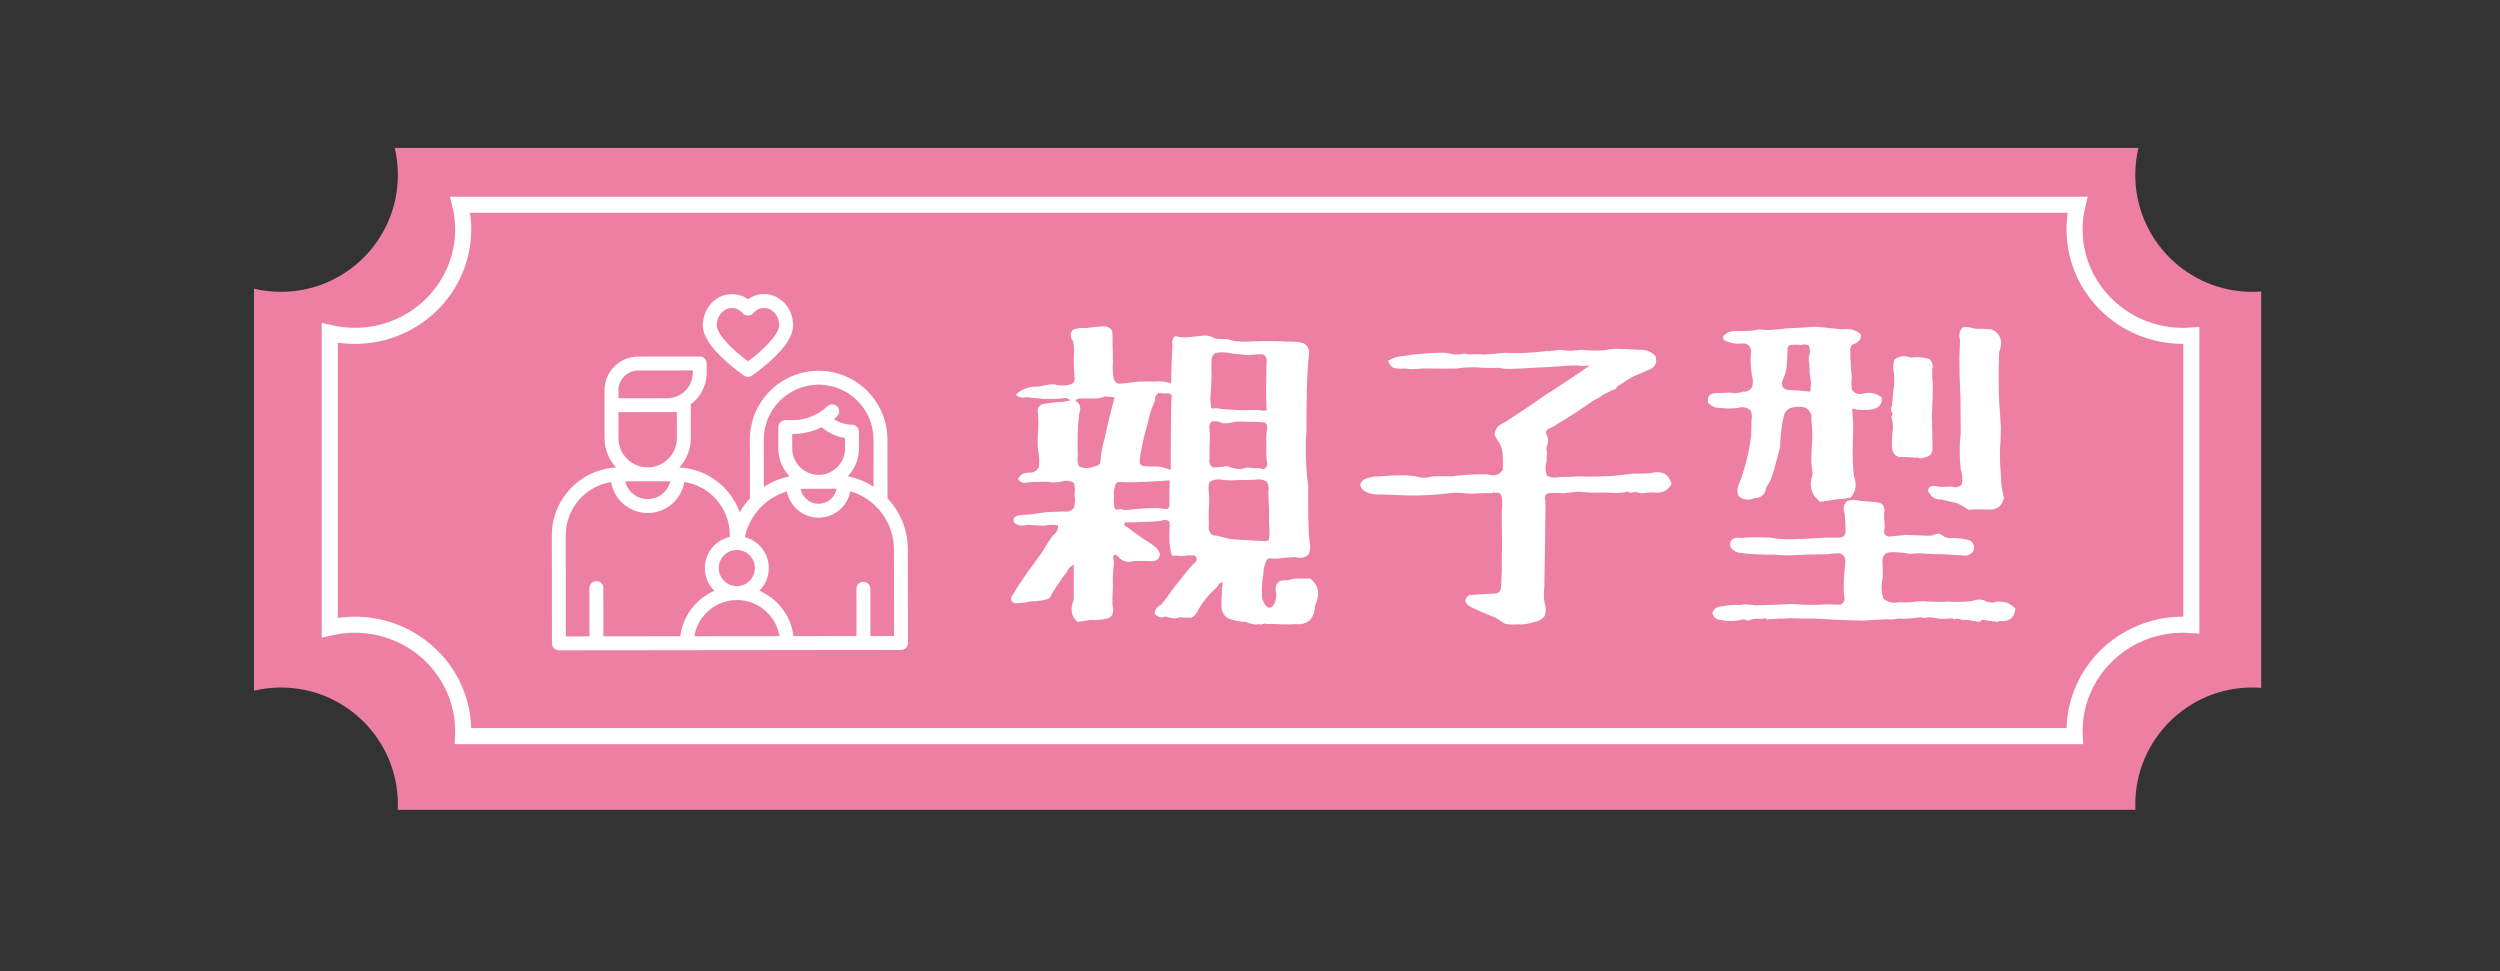
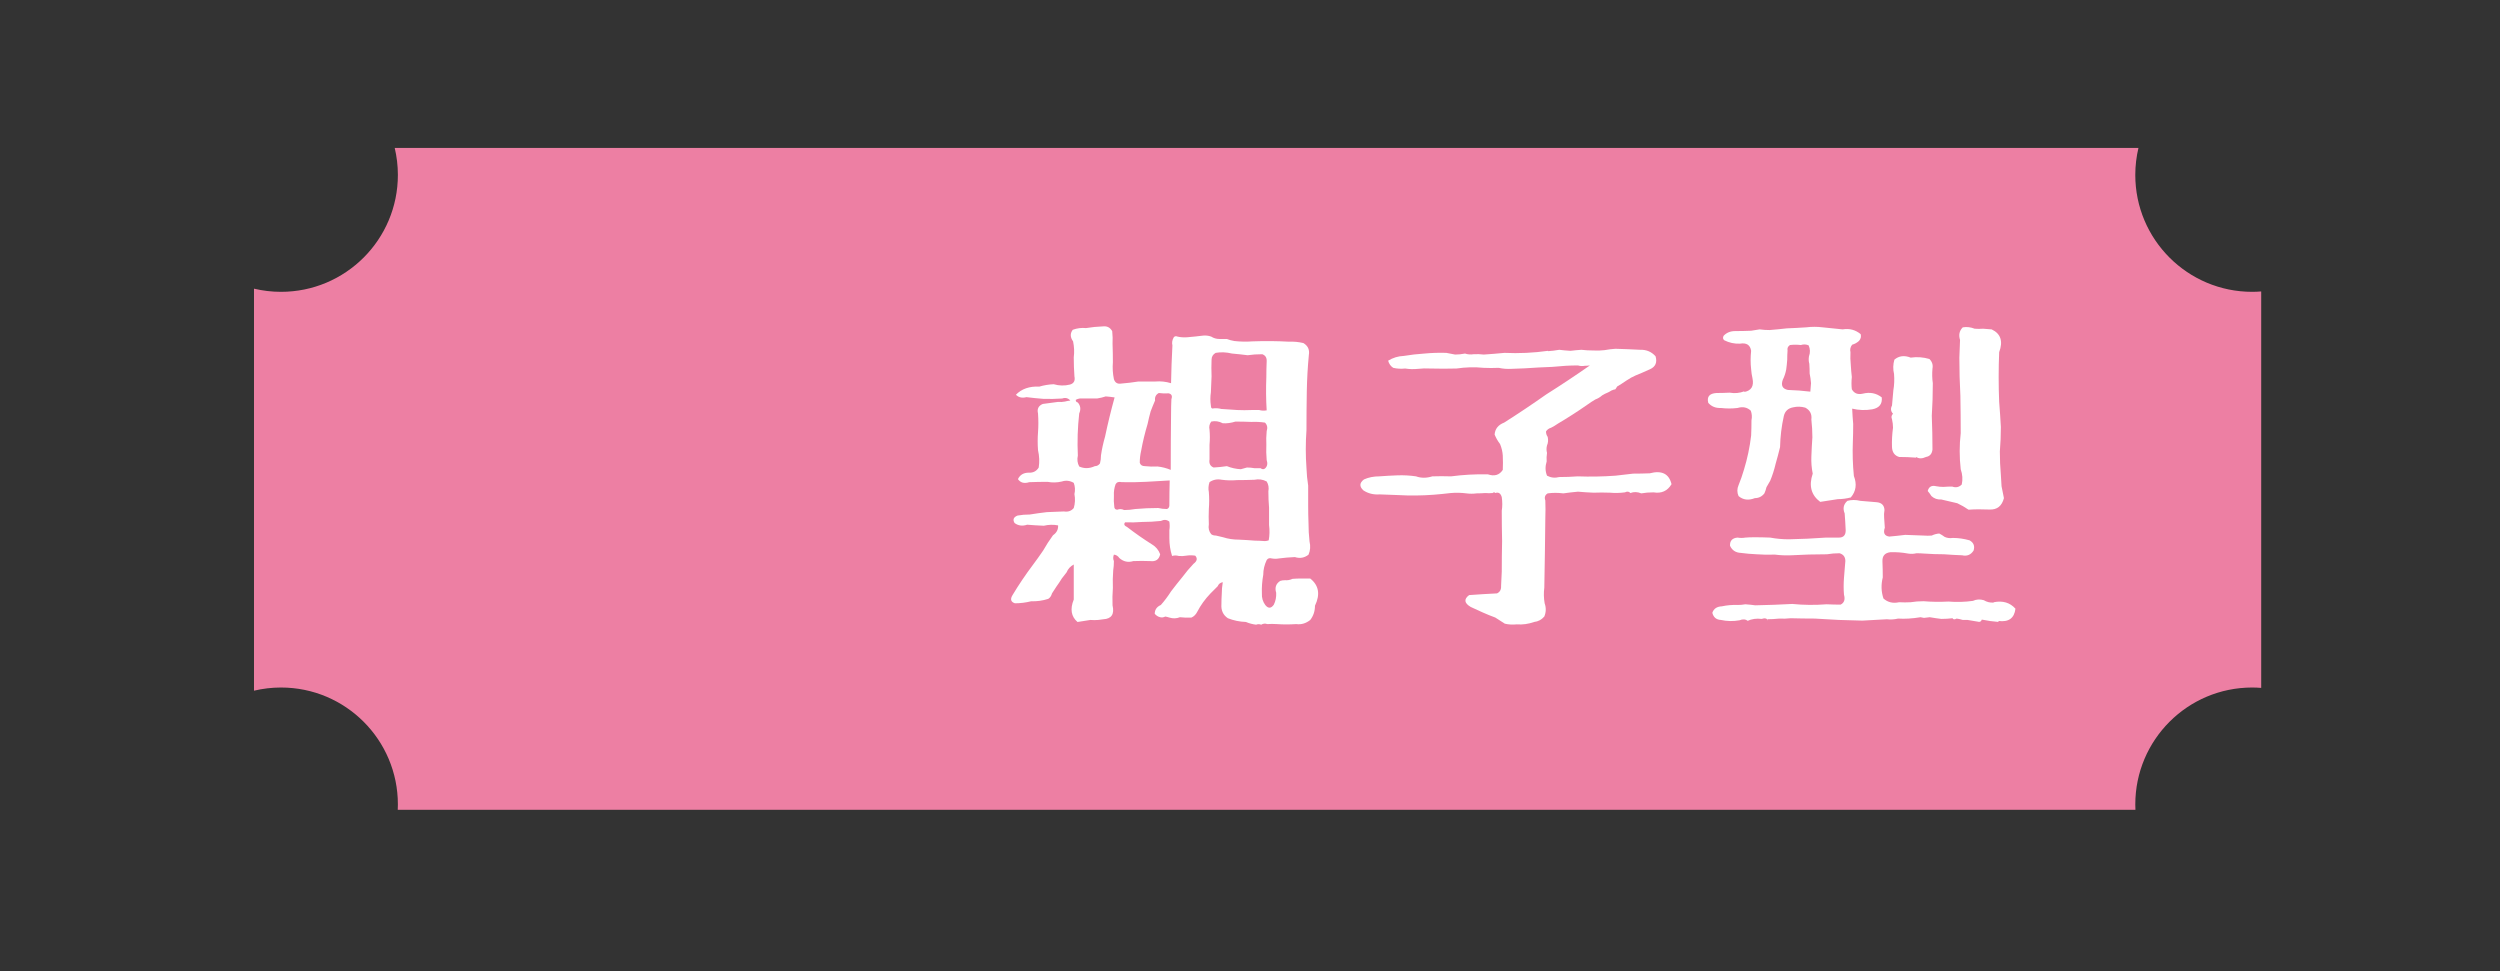
<svg xmlns="http://www.w3.org/2000/svg" version="1.1" id="圖層_1" x="0px" y="0px" width="466.443px" height="181.208px" viewBox="0 0 466.443 181.208" enable-background="new 0 0 466.443 181.208" xml:space="preserve">
  <rect x="0" y="0" width="466.443" height="181.208" fill="#333333" stroke="none" />
  <path fill="#ED7FA3" d="M420.209,54.449c-12.048,0-21.813-9.766-21.813-21.812c0-1.733,0.209-3.417,0.59-5.033H73.645  c0.382,1.616,0.59,3.3,0.59,5.033c0,12.046-9.766,21.812-21.813,21.812c-1.732,0-3.417-0.208-5.032-0.59v75.006  c1.615-0.382,3.3-0.59,5.032-0.59c12.047,0,21.813,9.767,21.813,21.813c0,0.338-0.01,0.673-0.025,1.007h324.213  c-0.017-0.334-0.025-0.669-0.025-1.007c0-12.047,9.766-21.813,21.813-21.813c0.565,0,1.122,0.028,1.678,0.07V54.378  C421.332,54.42,420.775,54.449,420.209,54.449z" />
-   <path fill="none" stroke="#FFFFFF" stroke-width="3" stroke-miterlimit="10" d="M407.293,62.664  c-11.173,0-20.229-8.897-20.229-19.871c0-1.579,0.191-3.113,0.547-4.585H85.874c0.354,1.473,0.547,3.006,0.547,4.585  c0,10.974-9.057,19.871-20.229,19.871c-1.607,0-3.169-0.19-4.668-0.538V84.11v0.917v32.062c1.499-0.346,3.061-0.536,4.668-0.536  c11.172,0,20.229,8.896,20.229,19.87c0,0.309-0.009,0.615-0.022,0.918h300.69c-0.017-0.303-0.023-0.609-0.023-0.918  c0-10.976,9.057-19.87,20.229-19.87c0.524,0,1.043,0.026,1.557,0.063V85.028V84.11V62.6  C408.336,62.638,407.818,62.664,407.293,62.664z" />
  <g>
    <g>
      <path fill="#FFFFFF" d="M235.317,116.553c-0.34-0.127-0.657-0.127-0.952,0c-0.678-0.084-1.313-0.254-1.905-0.508    c-1.185-0.043-2.307-0.275-3.364-0.697c-0.889-0.594-1.292-1.461-1.206-2.604c0-0.635,0.021-1.27,0.063-1.904    c0-0.719,0.063-1.459,0.19-2.221c-0.466,0.084-0.784,0.338-0.952,0.762c-0.466,0.465-0.911,0.91-1.333,1.332    c-1.016,1.059-1.841,2.201-2.476,3.428c-0.254,0.508-0.614,0.867-1.079,1.08c-0.72,0.041-1.439,0.02-2.158-0.064    c-0.635,0.254-1.292,0.275-1.968,0.064c-0.254-0.086-0.508-0.148-0.762-0.191c-0.339,0.17-0.657,0.211-0.952,0.127    c-0.381-0.084-0.72-0.297-1.016-0.635c0-0.762,0.381-1.311,1.143-1.65c0.676-0.762,1.311-1.607,1.904-2.539    c0.676-0.889,1.396-1.797,2.158-2.729c0.592-0.805,1.27-1.607,2.031-2.412c0.676-0.508,0.783-1.016,0.317-1.523    c-0.593-0.084-1.143-0.084-1.65,0c-0.466,0.084-0.931,0.105-1.396,0.063c-0.466-0.127-0.889-0.127-1.27,0    c-0.339-1.057-0.508-2.158-0.508-3.301c0-0.508,0-1.016,0-1.523c0.084-0.508,0.084-1.035,0-1.586    c-0.466-0.381-0.995-0.424-1.587-0.127c-1.185,0.127-2.349,0.189-3.491,0.189c-1.058,0.086-2.117,0.107-3.174,0.064    c-0.296,0.338-0.169,0.635,0.381,0.889c1.481,1.143,3.025,2.221,4.634,3.236c0.719,0.424,1.227,1.037,1.523,1.842    c-0.212,0.973-0.825,1.396-1.841,1.27c-1.058-0.043-2.117-0.043-3.174,0c-0.974,0.297-1.841,0.105-2.603-0.572    c-0.254-0.381-0.593-0.592-1.016-0.635c-0.169,0.424-0.169,0.826,0,1.207c0,0.635-0.042,1.205-0.127,1.713    c-0.085,1.102-0.106,2.201-0.063,3.301c-0.085,1.102-0.106,2.18-0.063,3.238c0.381,1.65-0.19,2.518-1.714,2.602    c-0.339,0.043-0.657,0.084-0.952,0.127c-0.508,0.043-0.995,0.043-1.46,0c-0.847,0.127-1.65,0.254-2.412,0.381    c-1.185-1.016-1.418-2.412-0.698-4.189c0-2.115,0-4.295,0-6.537c-0.635,0.338-1.079,0.824-1.333,1.459    c-0.339,0.424-0.635,0.805-0.889,1.143c-0.339,0.551-0.677,1.059-1.016,1.523c-0.296,0.424-0.571,0.848-0.825,1.27    c-0.127,0.467-0.36,0.805-0.698,1.016c-1.058,0.34-2.117,0.488-3.174,0.445c-1.016,0.254-2.031,0.381-3.047,0.381    c-0.762-0.254-0.911-0.762-0.444-1.523c1.143-1.904,2.412-3.787,3.809-5.65c0.635-0.846,1.27-1.734,1.904-2.666    c0.549-0.973,1.164-1.924,1.841-2.855c0.676-0.465,0.994-1.08,0.952-1.842c-0.889-0.168-1.777-0.146-2.666,0.064    c-1.058-0.043-2.095-0.105-3.11-0.191c-0.889,0.297-1.672,0.191-2.349-0.316c-0.381-0.635-0.19-1.1,0.571-1.396    c0.719-0.127,1.481-0.191,2.285-0.191c1.016-0.168,2.073-0.316,3.174-0.443c1.016-0.043,2.073-0.084,3.174-0.127    c0.762,0.127,1.375-0.084,1.841-0.635c0.254-0.846,0.295-1.715,0.127-2.604c0.168-0.719,0.127-1.416-0.127-2.094    c-0.72-0.424-1.46-0.508-2.222-0.254c-0.889,0.211-1.777,0.232-2.666,0.063c-1.185,0-2.328,0.021-3.428,0.064    c-0.931,0.297-1.629,0.105-2.095-0.572c0.381-0.803,1.057-1.205,2.031-1.205c0.803,0.043,1.417-0.275,1.841-0.953    c0.168-1.057,0.127-2.137-0.127-3.236c-0.085-1.1-0.085-2.223,0-3.365c0.084-1.1,0.084-2.264,0-3.49    c-0.212-0.846,0.084-1.439,0.889-1.777c0.93-0.127,1.882-0.254,2.856-0.381c0.422,0.043,0.846,0.021,1.27-0.064    c0.295-0.084,0.635-0.146,1.016-0.189c-0.423-0.465-0.931-0.592-1.523-0.381c-1.185,0.084-2.371,0.105-3.555,0.063    c-1.058-0.084-2.095-0.189-3.11-0.316c-0.804,0.211-1.46,0.063-1.968-0.445c1.057-1.1,2.517-1.607,4.38-1.523    c0.846-0.254,1.735-0.4,2.666-0.443c1.016,0.297,2.031,0.316,3.047,0.063c0.719-0.211,0.994-0.719,0.825-1.523    c-0.085-1.184-0.127-2.369-0.127-3.555c0.127-0.973,0.084-1.967-0.127-2.982c-0.55-0.762-0.571-1.482-0.063-2.158    c0.803-0.297,1.628-0.402,2.476-0.318c1.016-0.168,2.073-0.275,3.174-0.316c0.762-0.086,1.333,0.211,1.714,0.889    c0.084,0.803,0.105,1.586,0.063,2.348c0.042,1.186,0.063,2.328,0.063,3.428c-0.085,1.102-0.022,2.158,0.19,3.174    c0.211,0.678,0.676,0.953,1.396,0.826c1.057-0.084,2.116-0.211,3.174-0.381c1.057,0,2.116,0,3.174,0    c0.973-0.084,1.946,0.021,2.92,0.316c0.042-2.326,0.127-4.676,0.254-7.045c-0.127-0.508-0.042-1.016,0.254-1.523    c0.168-0.213,0.402-0.254,0.698-0.127c0.549,0.127,1.143,0.168,1.777,0.127c1.016-0.086,2.031-0.191,3.047-0.318    c0.508-0.041,0.994,0.021,1.46,0.191c0.465,0.295,0.973,0.443,1.523,0.443c0.465,0,0.93,0,1.396,0    c0.422,0.17,0.889,0.297,1.396,0.381c1.101,0.127,2.243,0.148,3.428,0.064c2.243-0.086,4.508-0.064,6.793,0.063    c0.889-0.041,1.777,0.043,2.666,0.254c0.846,0.508,1.184,1.25,1.016,2.223c-0.213,2.242-0.34,4.486-0.381,6.729    c-0.043,2.455-0.063,4.887-0.063,7.299c-0.17,2.371-0.17,4.719,0,7.047c0.041,1.143,0.147,2.242,0.317,3.301    c0,1.27,0,2.496,0,3.682c0,1.143,0.021,2.242,0.063,3.301c0,1.143,0.063,2.285,0.19,3.428c0.211,0.889,0.147,1.713-0.19,2.475    c-0.762,0.594-1.609,0.742-2.539,0.445c-1.016,0.043-2.011,0.127-2.983,0.254c-0.424,0.084-0.868,0.084-1.333,0    c-0.424-0.127-0.741-0.021-0.952,0.316c-0.424,0.889-0.635,1.799-0.635,2.73c-0.213,1.186-0.297,2.348-0.254,3.49    c-0.043,0.805,0.168,1.523,0.635,2.158c0.549,0.678,1.079,0.656,1.587-0.063c0.338-0.678,0.485-1.418,0.444-2.223    c-0.297-0.973-0.043-1.713,0.762-2.221c0.254-0.084,0.549-0.127,0.889-0.127c0.465,0.043,0.93-0.043,1.396-0.254    c0.549-0.043,1.12-0.064,1.714-0.064c0.508,0,1.036,0,1.587,0c1.607,1.27,1.904,2.963,0.889,5.078    c0,1.016-0.297,1.904-0.889,2.666c-0.805,0.635-1.673,0.889-2.603,0.762c-1.27,0.084-2.476,0.084-3.618,0    c-0.635-0.043-1.229-0.043-1.777,0C236.036,116.299,235.655,116.342,235.317,116.553z M204.277,86.973    c0.381,0,0.698-0.168,0.952-0.508c0.127-0.465,0.19-0.973,0.19-1.523c0.168-1.143,0.422-2.305,0.762-3.49    c0.508-2.412,1.1-4.846,1.777-7.301c-0.55-0.084-1.101-0.146-1.65-0.189c-0.508,0.17-1.038,0.297-1.587,0.381    c-1.101,0-2.18,0-3.237,0c-0.296,0.043-0.55,0.127-0.762,0.254c-0.042,0.254,0.084,0.424,0.381,0.508    c0.508,0.592,0.592,1.27,0.254,2.031c-0.296,2.623-0.381,5.248-0.254,7.871c-0.169,0.719-0.085,1.396,0.254,2.031    C202.287,87.461,203.261,87.44,204.277,86.973z M208.466,95.098c0.422-0.168,0.846-0.146,1.27,0.064    c0.676,0,1.375-0.064,2.095-0.191c1.396-0.127,2.814-0.189,4.253-0.189c0.549,0.127,1.1,0.189,1.65,0.189    c0.338-0.127,0.486-0.422,0.444-0.889c0-1.48,0.021-2.961,0.063-4.443c-1.482,0.086-2.942,0.17-4.38,0.254    c-1.566,0.086-3.089,0.107-4.57,0.064c-0.55-0.127-0.931,0-1.143,0.381c-0.254,0.678-0.36,1.396-0.317,2.158    c-0.042,0.678-0.022,1.332,0.063,1.967C207.895,94.887,208.085,95.098,208.466,95.098z M218.432,87.672    c0-3.555,0.021-7.109,0.063-10.664c0-0.846,0.021-1.693,0.063-2.539c0.211-0.592,0.042-0.953-0.508-1.08    c-0.635,0.043-1.249,0.021-1.841-0.063c-0.55,0.297-0.784,0.762-0.698,1.396c-0.296,0.678-0.571,1.354-0.825,2.031    c-0.212,0.762-0.403,1.545-0.571,2.348c-0.508,1.693-0.911,3.365-1.206,5.016c-0.169,0.719-0.254,1.459-0.254,2.221    c0.127,0.424,0.444,0.635,0.952,0.635c0.762,0.086,1.544,0.107,2.349,0.064C216.802,87.122,217.628,87.334,218.432,87.672z     M236.714,100.811c0.168-0.93,0.19-1.883,0.063-2.855v-3.238c-0.086-0.973-0.127-1.988-0.127-3.047    c0.127-0.676,0.021-1.289-0.317-1.84c-0.721-0.381-1.482-0.486-2.285-0.318c-1.059,0.043-2.138,0.064-3.238,0.064    c-0.974,0.084-1.926,0.063-2.856-0.064c-0.847-0.168-1.609-0.02-2.285,0.445c-0.212,0.635-0.254,1.248-0.127,1.84    c0.084,1.059,0.084,2.117,0,3.174c-0.042,0.975-0.042,1.926,0,2.857c-0.127,0.719,0.021,1.332,0.444,1.84    c0.211,0.17,0.508,0.254,0.889,0.254c0.465,0.127,0.91,0.234,1.333,0.318c0.93,0.297,1.904,0.443,2.92,0.443    c1.016,0.043,2.031,0.107,3.047,0.191c0.508,0,1.016,0.021,1.523,0.063C236.036,100.981,236.374,100.938,236.714,100.811z     M236.079,87.354c0.381-0.381,0.465-0.889,0.254-1.523c-0.086-0.93-0.106-1.883-0.063-2.855c-0.043-0.805-0.022-1.65,0.063-2.539    c0.211-0.635,0.104-1.164-0.317-1.588c-0.848-0.127-1.693-0.168-2.54-0.127c-0.974-0.041-1.967-0.063-2.982-0.063    c-0.805,0.254-1.587,0.359-2.349,0.316c-0.72-0.381-1.439-0.486-2.158-0.316c-0.339,0.465-0.444,0.973-0.317,1.523    c0.084,0.932,0.084,1.861,0,2.793v2.729c-0.127,0.762,0.127,1.27,0.762,1.523c0.803-0.041,1.628-0.127,2.476-0.254    c0.846,0.34,1.714,0.529,2.603,0.572c0.338-0.084,0.719-0.191,1.143-0.318c0.465,0,0.93,0.043,1.396,0.127    c0.381,0,0.762,0,1.143,0C235.528,87.608,235.825,87.608,236.079,87.354z M236.333,76.563c-0.127-2.031-0.149-4.104-0.063-6.221    c0-0.973,0.021-1.945,0.063-2.92c0.041-0.676-0.233-1.121-0.825-1.332c-0.975,0-1.884,0.063-2.729,0.189    c-0.975-0.127-1.947-0.232-2.92-0.316c-1.058-0.254-2.074-0.297-3.047-0.127c-0.508,0.297-0.762,0.719-0.762,1.27    c-0.042,1.016-0.042,2.053,0,3.109c-0.042,1.016-0.085,2.012-0.127,2.984c-0.127,0.846-0.127,1.672,0,2.475    c0,0.467,0.19,0.635,0.571,0.508c0.465-0.041,0.93,0,1.396,0.127c0.93,0.043,1.904,0.107,2.919,0.191    c0.889,0.043,1.819,0.043,2.793,0h1.334C235.358,76.627,235.825,76.649,236.333,76.563z" />
      <path fill="#FFFFFF" d="M282.988,116.491c-0.762,0.084-1.503,0.041-2.222-0.127c-0.593-0.381-1.186-0.762-1.777-1.143    c-0.805-0.297-1.587-0.615-2.349-0.953s-1.503-0.678-2.222-1.016c-1.229-0.719-1.333-1.459-0.317-2.221    c1.691-0.127,3.428-0.232,5.205-0.318c0.55-0.254,0.804-0.719,0.762-1.396c0.042-0.889,0.084-1.777,0.127-2.666    c0-1.904,0.021-3.809,0.063-5.713c-0.043-1.861-0.063-3.744-0.063-5.648c0.127-0.805,0.127-1.65,0-2.539    c-0.212-0.719-0.614-0.973-1.206-0.762c-0.127-0.17-0.297-0.17-0.508,0c-0.466,0.043-0.91,0.043-1.333,0    c-0.594,0.043-1.143,0.063-1.65,0.063c-0.635,0.086-1.27,0.086-1.904,0c-0.975-0.127-1.947-0.146-2.92-0.063    c-1.059,0.127-2.117,0.232-3.174,0.316c-2.244,0.17-4.466,0.191-6.665,0.064c-1.186-0.043-2.328-0.084-3.428-0.127    c-1.143,0.084-2.158-0.17-3.047-0.762c-0.762-0.719-0.721-1.396,0.127-2.031c0.846-0.381,1.798-0.572,2.856-0.572    c1.1-0.084,2.222-0.146,3.364-0.189c1.184-0.043,2.349,0.021,3.491,0.189c0.465,0.17,0.952,0.254,1.46,0.254    s1.036-0.084,1.587-0.254c1.1-0.041,2.263-0.041,3.491,0c2.242-0.295,4.527-0.422,6.855-0.381    c1.227,0.424,2.158,0.148,2.793-0.824c0.042-0.846,0.042-1.734,0-2.666c-0.043-0.719-0.212-1.439-0.508-2.158    c-0.424-0.551-0.762-1.143-1.016-1.777c0.084-1.059,0.677-1.799,1.777-2.223c2.666-1.691,5.289-3.447,7.871-5.268    c2.75-1.734,5.459-3.533,8.125-5.396c-0.339,0.043-0.656,0.064-0.952,0.064c-0.424,0.084-0.847,0.063-1.27-0.064    c-0.805,0-1.566,0.021-2.285,0.064c-1.693,0.17-3.386,0.275-5.078,0.316c-1.735,0.127-3.428,0.213-5.078,0.254    c-0.805,0.043-1.587-0.02-2.349-0.189c-0.974,0.043-1.904,0.043-2.793,0c-1.693-0.17-3.387-0.127-5.078,0.127    c-1.609,0.043-3.237,0.043-4.888,0c-0.805-0.043-1.566-0.021-2.285,0.063c-0.805,0.086-1.609,0.064-2.412-0.063    c-0.762,0.084-1.503,0.043-2.222-0.127c-0.467-0.297-0.784-0.74-0.952-1.334c0.889-0.549,1.861-0.846,2.92-0.889    c1.27-0.211,2.56-0.359,3.872-0.443c1.311-0.127,2.666-0.17,4.063-0.127c0.508,0.084,1.057,0.189,1.65,0.316    c0.592,0,1.206-0.063,1.841-0.189c0.508,0.17,1.036,0.211,1.587,0.127c0.635-0.043,1.27-0.021,1.904,0.063    c1.27-0.084,2.56-0.189,3.872-0.316c2.708,0.127,5.416,0,8.125-0.381v0.063c0.677-0.041,1.375-0.127,2.095-0.254    c0.677,0.086,1.375,0.148,2.095,0.191c0.677-0.084,1.354-0.148,2.031-0.191c0.719,0.086,1.46,0.127,2.222,0.127    c0.719,0.043,1.417,0.021,2.095-0.063c0.677-0.127,1.354-0.211,2.031-0.254c1.565,0.043,3.11,0.105,4.634,0.189    c1.143-0.041,2.095,0.361,2.856,1.207c0.338,1.143,0,1.947-1.016,2.412c-0.593,0.254-1.164,0.508-1.714,0.762    c-0.678,0.254-1.291,0.529-1.841,0.824c-0.635,0.381-1.228,0.762-1.777,1.143c-0.297,0.17-0.571,0.34-0.825,0.508    c-0.127,0.254-0.275,0.467-0.444,0.635v-0.127c-0.424,0.127-0.825,0.318-1.206,0.572c-0.424,0.17-0.805,0.359-1.143,0.57    c-0.381,0.34-0.805,0.594-1.27,0.762c-0.508,0.297-0.995,0.615-1.46,0.953c-1.82,1.27-3.661,2.455-5.522,3.555    c-0.424,0.297-0.847,0.551-1.27,0.762c-0.424,0.127-0.741,0.359-0.952,0.697c0,0.381,0.105,0.721,0.317,1.016    c0.127,0.594,0.084,1.123-0.127,1.588c-0.127,0.465-0.127,0.932,0,1.396c-0.085,0.551-0.106,1.078-0.063,1.586    c-0.297,0.932-0.275,1.82,0.063,2.666c0.719,0.381,1.48,0.467,2.285,0.254c1.143,0,2.285-0.041,3.428-0.127    c2.327,0.086,4.676,0.043,7.046-0.127c1.058-0.127,2.158-0.254,3.301-0.381c1.016,0,2.052-0.02,3.11-0.063    c2.242-0.592,3.597,0.084,4.063,2.031c-0.762,1.27-1.884,1.777-3.364,1.523c-0.805,0-1.566,0.063-2.285,0.189    c-0.72-0.295-1.396-0.316-2.031-0.063c-0.254-0.297-0.593-0.338-1.016-0.127c-0.932,0.127-1.862,0.148-2.793,0.063    c-1.059-0.041-2.074-0.041-3.047,0c-1.016-0.041-1.989-0.105-2.92-0.189c-0.932,0.084-1.841,0.189-2.729,0.316    c-1.016-0.127-1.989-0.127-2.92,0c-0.508,0.297-0.656,0.742-0.444,1.334c0.042,1.1,0.042,2.201,0,3.301    c-0.043,4.316-0.106,8.633-0.19,12.949c-0.127,0.973-0.106,1.947,0.063,2.92c0.296,0.846,0.274,1.67-0.063,2.475    c-0.508,0.592-1.143,0.932-1.904,1.016C285.167,116.426,284.088,116.575,282.988,116.491z" />
      <path fill="#FFFFFF" d="M339.609,93.639c-1.693-1.27-2.158-3.025-1.396-5.27c-0.212-1.057-0.297-2.115-0.254-3.174    c0.042-1.184,0.105-2.391,0.19-3.617c0-1.059-0.063-2.158-0.19-3.301c0.127-1.016-0.254-1.756-1.143-2.223    c-0.762-0.211-1.503-0.232-2.222-0.063c-0.974,0.17-1.566,0.719-1.777,1.65c-0.424,1.904-0.656,3.83-0.698,5.775    c-0.254,1.059-0.529,2.096-0.825,3.111c-0.254,1.1-0.593,2.158-1.016,3.174c-0.254,0.424-0.487,0.824-0.698,1.205    c-0.085,0.381-0.212,0.762-0.381,1.143c-0.466,0.594-1.059,0.889-1.777,0.889c-1.186,0.467-2.201,0.34-3.047-0.381    c-0.297-0.676-0.297-1.354,0-2.031c0.381-0.93,0.719-1.904,1.016-2.92c0.635-2.072,1.079-4.189,1.333-6.348    c0.042-0.93,0.063-1.883,0.063-2.855c0.127-0.592,0.084-1.186-0.127-1.777c-0.678-0.635-1.503-0.805-2.476-0.508    c-1.016,0.127-2.053,0.127-3.11,0c-0.974,0.043-1.757-0.275-2.349-0.953c-0.297-1.143,0.211-1.756,1.523-1.84    c0.804,0,1.629-0.021,2.476-0.064c0.931,0.17,1.841,0.086,2.729-0.254v0.127c1.312-0.254,1.819-1.1,1.523-2.539    c-0.127-0.549-0.212-1.121-0.254-1.713c-0.127-1.1-0.127-2.242,0-3.428c-0.17-1.1-0.868-1.545-2.095-1.334    c-1.016,0.043-1.989-0.168-2.92-0.635c-0.254-0.211-0.297-0.486-0.127-0.824c0.55-0.594,1.27-0.889,2.158-0.889    c1.016,0,2.01-0.021,2.983-0.064c0.508-0.084,1.036-0.168,1.587-0.254c0.592,0.086,1.206,0.127,1.841,0.127    c1.058-0.084,2.137-0.189,3.237-0.316c1.185-0.043,2.391-0.105,3.618-0.191c1.016-0.127,2.031-0.127,3.047,0    c1.227,0.127,2.476,0.254,3.745,0.381c1.27-0.211,2.391,0.086,3.364,0.889c0.127,0.467,0.021,0.889-0.317,1.27    c-0.381,0.34-0.805,0.572-1.27,0.699c-0.339,0.424-0.444,0.889-0.317,1.396c-0.043,0.805-0.021,1.607,0.063,2.412    c0.042,0.762,0.105,1.502,0.19,2.221c-0.085,0.805-0.085,1.566,0,2.285c0.423,0.762,1.1,1.037,2.031,0.826    c1.354-0.338,2.539-0.105,3.555,0.697c0.127,1.229-0.466,1.969-1.777,2.223c-1.27,0.211-2.519,0.17-3.745-0.127    c0.042,0.973,0.105,1.926,0.19,2.855c0,1.186-0.021,2.307-0.063,3.365c-0.085,2.115-0.021,4.232,0.19,6.348    c0.592,1.523,0.401,2.855-0.571,3.998c-0.805,0.213-1.608,0.318-2.412,0.318C341.809,93.301,340.709,93.469,339.609,93.639z     M372.934,116.045c-1.101-0.084-2.158-0.232-3.174-0.443c-0.127,0.381-0.381,0.508-0.762,0.381    c-0.678-0.127-1.313-0.234-1.904-0.318h-0.889c-0.424-0.127-0.805-0.211-1.143-0.254c-0.381,0.211-0.635,0.191-0.762-0.063    c-0.678,0.084-1.376,0.127-2.095,0.127c-0.72-0.086-1.439-0.191-2.158-0.318c-0.424,0.043-0.783,0.084-1.079,0.127    c-0.212-0.043-0.424-0.084-0.635-0.127c-0.762,0.127-1.503,0.211-2.222,0.254c-0.678,0.043-1.333,0.043-1.968,0    c-0.72,0.17-1.418,0.211-2.095,0.127c-1.566,0.084-3.09,0.17-4.57,0.254c-1.481-0.043-2.941-0.084-4.38-0.127    c-1.523-0.084-3.026-0.17-4.507-0.254c-1.481,0-2.983-0.021-4.507-0.063c-0.72,0.084-1.418,0.105-2.095,0.063    c-0.805,0.084-1.587,0.127-2.349,0.127c0.084,0.084,0.169,0.17,0.254,0.254c-0.212-0.424-0.614-0.529-1.206-0.316    c-0.974-0.127-1.862,0-2.666,0.381h0.127c-0.466-0.34-0.995-0.381-1.587-0.127c-1.186,0.211-2.349,0.189-3.491-0.064    c-0.847-0.043-1.376-0.486-1.587-1.332c0.254-0.762,0.846-1.164,1.777-1.207c0.973-0.211,1.968-0.295,2.983-0.254    c0.465,0,0.931-0.041,1.396-0.127c0.635,0.043,1.248,0.107,1.841,0.191c2.327-0.043,4.634-0.127,6.919-0.254    c2.115,0.211,4.253,0.232,6.411,0.063c0.889,0.043,1.756,0.064,2.603,0.064c0.677-0.338,0.889-0.953,0.635-1.842    c-0.085-1.016-0.085-2.072,0-3.174c0.084-1.016,0.169-2.051,0.254-3.109c0-0.762-0.36-1.248-1.079-1.461    c-0.805,0-1.587,0.064-2.349,0.191c-2.285,0-4.507,0.063-6.665,0.189c-1.059,0.043-2.074,0-3.047-0.127    c-1.186,0.043-2.328,0.021-3.428-0.063c-1.016-0.043-1.989-0.127-2.92-0.254c-0.974-0.043-1.65-0.486-2.031-1.334    c-0.043-0.93,0.423-1.438,1.396-1.523c0.508,0.086,0.994,0.086,1.46,0c0.508-0.041,1.079-0.063,1.714-0.063    c0.973,0,1.946,0.021,2.92,0.063c1.143,0.213,2.306,0.318,3.491,0.318c2.285-0.043,4.591-0.148,6.919-0.318    c0.762,0,1.565,0,2.412,0c0.846,0,1.27-0.443,1.27-1.332c-0.043-1.059-0.106-2.115-0.19-3.174    c-0.381-0.932-0.212-1.715,0.508-2.35c0.762-0.211,1.565-0.211,2.412,0c1.016,0.086,2.031,0.17,3.047,0.254    c0.931,0.086,1.417,0.572,1.46,1.461c-0.085,0.465-0.106,0.951-0.063,1.459c0.042,0.635,0.084,1.25,0.127,1.842    c-0.339,0.973-0.063,1.523,0.825,1.65c0.973-0.084,1.968-0.191,2.983-0.318c1.143,0.043,2.285,0.086,3.428,0.127    c0.508,0.043,1.016,0.043,1.523,0c0.423-0.211,0.889-0.338,1.396-0.381c0.338,0.17,0.677,0.381,1.016,0.635    c0.465,0.213,0.973,0.275,1.523,0.191c1.016,0,2.052,0.148,3.11,0.443c0.762,0.424,1.016,1.059,0.762,1.904    c-0.508,0.805-1.228,1.102-2.158,0.889c-1.143-0.041-2.265-0.105-3.364-0.189c-1.228,0-2.434-0.043-3.618-0.127    c-0.551-0.043-1.059-0.064-1.523-0.064c-0.508,0.127-1.016,0.148-1.523,0.064c-1.143-0.211-2.265-0.297-3.364-0.254    c-1.016,0.127-1.503,0.697-1.46,1.713c0.042,1.016,0.063,2.012,0.063,2.984c-0.339,1.354-0.297,2.666,0.127,3.936    c0.804,0.719,1.777,0.951,2.92,0.697c0.719,0.043,1.438,0.043,2.158,0c0.762-0.127,1.565-0.189,2.412-0.189    c1.48,0.127,3.025,0.148,4.634,0.063c1.523,0.127,3.047,0.086,4.57-0.127c0.635-0.295,1.312-0.338,2.031-0.127    c0.55,0.34,1.163,0.488,1.841,0.445v-0.064c1.692-0.338,3.047,0.064,4.063,1.207c-0.212,1.777-1.27,2.539-3.174,2.285    C372.828,115.94,372.849,116.002,372.934,116.045z M337.768,73.073c0.042-0.508,0.084-1.037,0.127-1.588    c-0.043-0.592-0.127-1.184-0.254-1.777c0-0.635-0.021-1.248-0.063-1.84c-0.127-0.424-0.148-0.889-0.063-1.396    c0.254-0.678,0.232-1.354-0.063-2.031c-0.466-0.211-0.952-0.232-1.46-0.064c-0.678-0.084-1.354-0.084-2.031,0    c-0.381,0.254-0.529,0.594-0.444,1.016c-0.043,0.551-0.063,1.123-0.063,1.715c-0.043,0.635-0.106,1.248-0.19,1.84    c-0.127,0.678-0.339,1.313-0.635,1.904c-0.381,1.059-0.063,1.693,0.952,1.904C334.975,72.797,336.372,72.903,337.768,73.073z     M357.51,85.387c-1.059-0.084-2.116-0.127-3.174-0.127c-0.847-0.254-1.291-0.867-1.333-1.842c-0.043-1.184,0.021-2.391,0.19-3.617    c0-0.508-0.063-1.037-0.19-1.588c-0.17-0.381-0.106-0.719,0.19-1.016c-0.424-0.465-0.487-0.973-0.19-1.523    c0.084-0.93,0.169-1.883,0.254-2.855c0.169-0.973,0.211-1.988,0.127-3.047c-0.212-0.889-0.19-1.777,0.063-2.666    c0.846-0.719,1.861-0.846,3.047-0.381c1.185-0.17,2.349-0.084,3.491,0.254c0.508,0.508,0.698,1.1,0.571,1.777    c-0.085,0.973-0.063,1.883,0.063,2.729c0,2.074-0.063,4.105-0.19,6.094c0.084,2.117,0.127,4.211,0.127,6.285    c-0.085,0.805-0.487,1.27-1.206,1.396c-0.72,0.338-1.333,0.338-1.841,0V85.387z M367.285,95.098    c-0.678-0.465-1.376-0.867-2.095-1.205c-1.016-0.254-2.011-0.486-2.983-0.699c-0.72,0.043-1.333-0.168-1.841-0.635    c-0.212-0.338-0.444-0.654-0.698-0.951c0.211-0.805,0.74-1.1,1.587-0.889c0.423,0.084,0.867,0.127,1.333,0.127    c0.508-0.043,1.058-0.064,1.65-0.064c0.677,0.254,1.27,0.127,1.777-0.381c0.211-0.93,0.147-1.883-0.19-2.855    c-0.254-2.242-0.254-4.486,0-6.729c0-2.328-0.021-4.654-0.063-6.982c-0.127-2.369-0.19-4.74-0.19-7.109    c0.042-1.1,0.084-2.201,0.127-3.301c-0.297-0.932-0.127-1.715,0.508-2.35c0.719-0.127,1.46-0.041,2.222,0.254    c0.508,0.043,1.036,0.043,1.587,0c0.55,0.043,1.079,0.086,1.587,0.127c1.692,0.805,2.158,2.223,1.396,4.254    c-0.127,3.09-0.127,6.178,0,9.268c0.127,1.566,0.232,3.131,0.317,4.697c0,1.523-0.063,3.047-0.19,4.57    c0,1.48,0.063,2.941,0.19,4.379c0.042,0.678,0.084,1.377,0.127,2.096c0.169,0.762,0.317,1.502,0.444,2.221    c-0.381,1.482-1.28,2.191-2.697,2.127C369.77,95.004,368.469,95.014,367.285,95.098z" />
    </g>
-     <path fill="#FFFFFF" d="M165.584,92.979l-0.013-10.984c-0.007-7.076-5.771-12.826-12.846-12.818s-12.825,5.771-12.817,12.848   l0.013,10.984c-0.728,0.771-1.37,1.627-1.907,2.553c-1.695-4.684-6.079-8.09-11.275-8.348c1.333-1.438,2.148-3.359,2.146-5.471   l-0.007-6.16c0-0.045-0.003-0.088-0.007-0.131c1.81-1.338,2.986-3.488,2.983-5.906l-0.002-1.734   c-0.001-0.717-0.582-1.297-1.298-1.297l-11.482,0.014c-3.469,0.004-6.289,2.83-6.285,6.299l0.01,8.936   c0.002,2.107,0.822,4.029,2.156,5.463c-6.679,0.348-12.002,5.896-11.995,12.66l0.023,20.154c0.001,0.717,0.582,1.297,1.299,1.295   l63.828-0.072c0.717,0,1.297-0.582,1.296-1.299l-0.02-17.443C169.381,98.831,167.935,95.473,165.584,92.979z M152.728,71.772   c5.645-0.008,10.242,4.58,10.249,10.225l0.01,8.818c-1.443-0.932-3.069-1.604-4.811-1.951c1.295-1.354,2.093-3.188,2.09-5.205   l-0.003-3.119c-0.001-0.705-0.566-1.281-1.271-1.295c-1.218-0.023-2.396-0.391-3.405-1.051c0.197-0.164,0.388-0.334,0.574-0.512   c0.521-0.492,0.543-1.313,0.051-1.832c-0.492-0.521-1.313-0.543-1.834-0.051c-1.764,1.67-4.073,2.59-6.502,2.594l-1.367,0.002   c-0.716,0-1.297,0.582-1.296,1.297l0.005,3.984c0.002,2.018,0.805,3.852,2.104,5.201c-1.735,0.352-3.362,1.029-4.808,1.967   l-0.01-8.824C142.496,76.375,147.083,71.778,152.728,71.772z M157.671,83.663c0.003,2.717-2.206,4.932-4.924,4.936   c-2.718,0.002-4.933-2.207-4.936-4.926l-0.003-2.686h0.069c1.9-0.002,3.743-0.445,5.404-1.279c1.256,1.061,2.774,1.754,4.387,2.018   L157.671,83.663z M150.069,91.196l5.362-0.008c0.221,0,0.441,0.008,0.659,0.02c-0.296,1.582-1.686,2.783-3.353,2.785   c-1.665,0.002-3.057-1.195-3.359-2.773C149.607,91.206,149.837,91.196,150.069,91.196z M137.479,109.362   c-1.859,0.002-3.375-1.51-3.377-3.369s1.51-3.375,3.369-3.375c1.86-0.004,3.375,1.508,3.377,3.367S139.338,109.36,137.479,109.362z    M125.064,89.792c-0.454,1.904-2.167,3.326-4.209,3.33c-2.042,0.002-3.76-1.418-4.217-3.32L125.064,89.792z M126.285,76.881   l0.005,4.865c0.004,3.004-2.438,5.451-5.442,5.455s-5.451-2.438-5.455-5.443l-0.005-4.865L126.285,76.881z M115.383,72.823   c-0.002-2.037,1.654-3.697,3.693-3.699l10.184-0.012v0.438c0.003,2.611-2.119,4.736-4.73,4.74l-9.146,0.01L115.383,72.823z    M105.554,99.883c-0.006-5.01,3.667-9.182,8.464-9.951c0.546,3.279,3.406,5.787,6.839,5.783c3.433-0.004,6.286-2.518,6.826-5.799   c4.798,0.76,8.48,4.92,8.487,9.932v0.318c-2.667,0.598-4.667,2.984-4.664,5.83c0.001,1.654,0.682,3.154,1.776,4.234   c-3.403,1.473-5.889,4.67-6.35,8.482l-14.353,0.018l-0.01-9.012c-0.001-0.717-0.583-1.297-1.299-1.295   c-0.716,0-1.295,0.582-1.295,1.299l0.01,9.01l-4.411,0.006L105.554,99.883z M129.551,118.711c0.618-3.82,3.938-6.75,7.931-6.756   c3.994-0.004,7.32,2.918,7.947,6.738L129.551,118.711z M166.809,118.668l-4.411,0.006l-0.01-8.822c0-0.715-0.582-1.297-1.298-1.295   c-0.717,0-1.297,0.582-1.296,1.299l0.01,8.82l-11.758,0.014c-0.471-3.811-2.963-7.004-6.369-8.469   c1.091-1.082,1.767-2.584,1.765-4.238c-0.003-2.77-1.902-5.104-4.465-5.771c0.857-4.107,3.93-7.357,7.848-8.535   c0.519,2.795,2.974,4.912,5.916,4.91c2.945-0.004,5.398-2.137,5.907-4.938c4.696,1.385,8.138,5.734,8.144,10.873L166.809,118.668z" />
-     <path fill="#FFFFFF" d="M135.125,67.114c1.832,1.689,3.638,2.92,3.714,2.973c0.22,0.148,0.475,0.225,0.729,0.225   c0.255,0,0.509-0.076,0.729-0.227c0.076-0.051,1.879-1.285,3.708-2.98c2.672-2.479,3.972-4.582,3.97-6.432   c-0.004-3.203-2.438-5.807-5.429-5.805c-1.07,0.002-2.114,0.346-2.994,0.973c-0.882-0.625-1.926-0.967-2.998-0.965   c-2.989,0.004-5.418,2.613-5.415,5.814C131.143,62.542,132.447,64.641,135.125,67.114z M136.558,57.469   c0.763,0,1.479,0.342,2.016,0.961c0.247,0.285,0.605,0.447,0.982,0.447c0.377,0,0.734-0.164,0.981-0.449   c0.535-0.621,1.25-0.963,2.012-0.965c1.56-0.002,2.829,1.438,2.831,3.211c0.002,1.762-3.191,4.818-5.816,6.75   c-2.627-1.924-5.827-4.971-5.829-6.736C133.734,58.915,135,57.471,136.558,57.469z" />
  </g>
</svg>